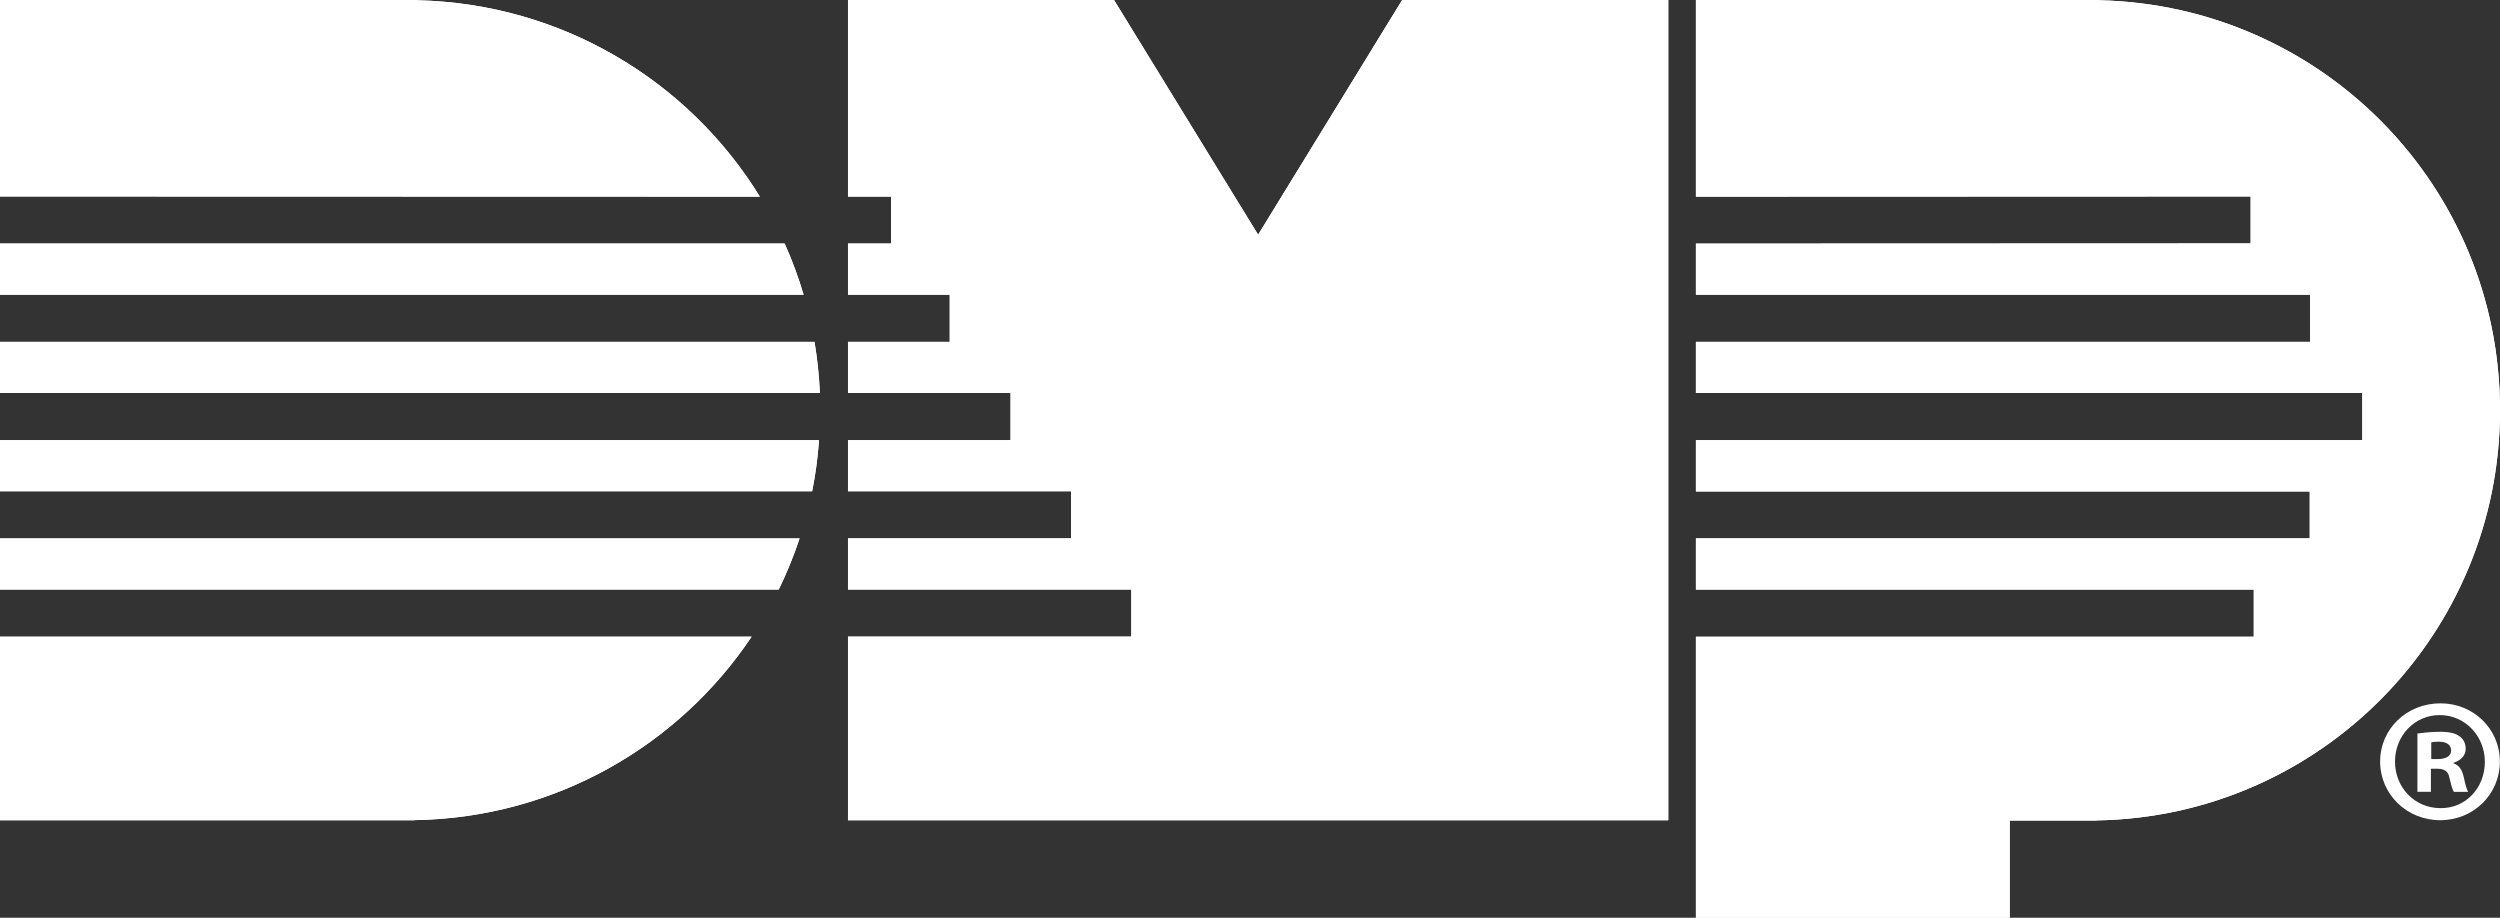
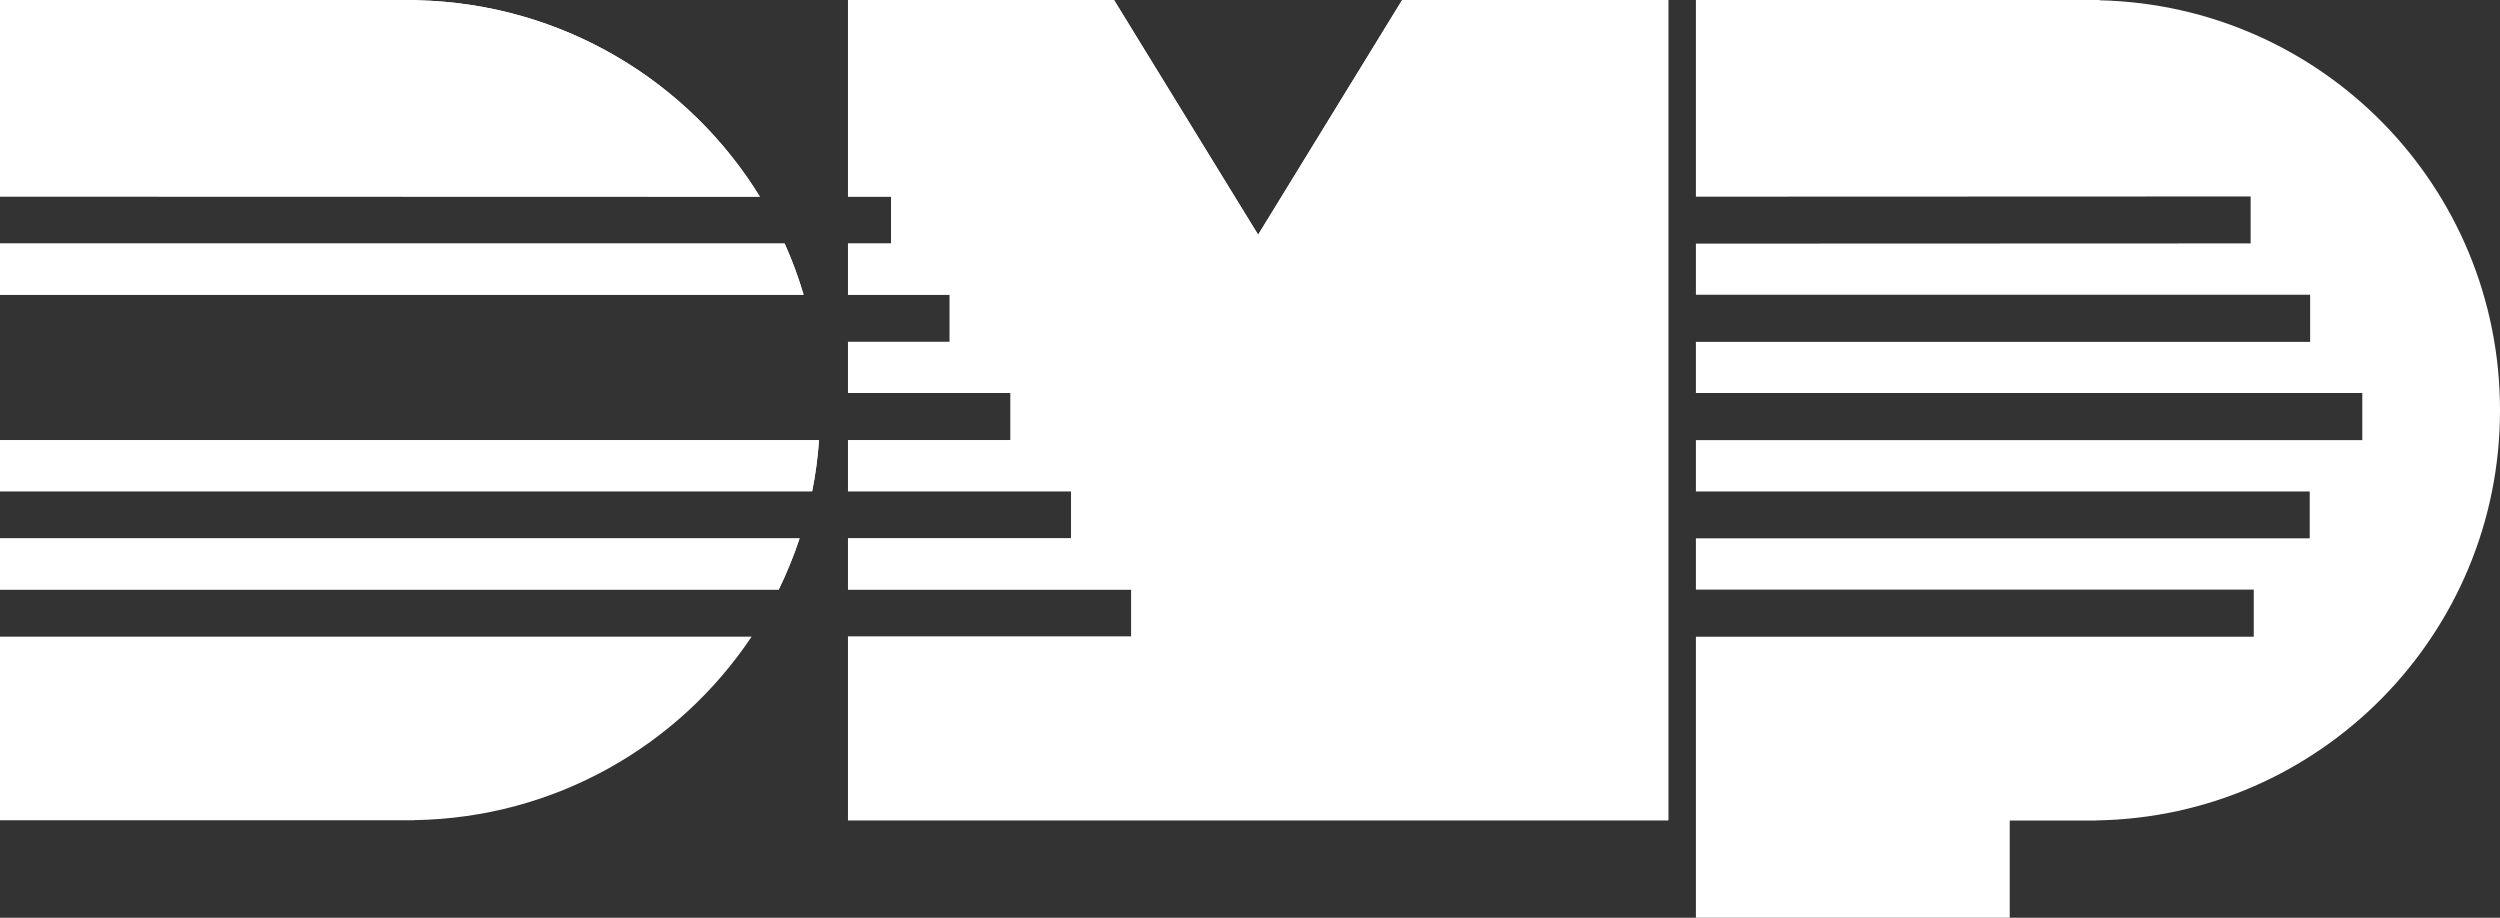
<svg xmlns="http://www.w3.org/2000/svg" id="b" viewBox="0 0 360 132.15">
  <rect x="0" y="0" width="360" height="132.15" fill="#333333" stroke="none" />
  <g id="c">
-     <path d="M351.43,101.28c-4.86,0-8.69,3.68-8.69,8.39s3.84,8.44,8.65,8.44,8.59-3.74,8.59-8.44-3.79-8.39-8.54-8.39M351.43,116.37c-3.73,0-6.55-2.97-6.55-6.7s2.81-6.7,6.45-6.7,6.49,3.02,6.49,6.75-2.76,6.7-6.39,6.65" style="fill:#fff;" />
-     <path d="M353.32,109.93v-.1c.97-.31,1.74-.97,1.74-2,0-.82-.36-1.43-.87-1.79-.56-.41-1.28-.66-2.86-.66-1.38,0-2.46.15-3.22.25v8.39h1.94v-3.32h.92c1.08,0,1.59.41,1.74,1.28.26,1.02.41,1.74.66,2.05h2.04c-.15-.3-.36-.77-.61-2.05-.26-1.13-.67-1.79-1.48-2.05M351.02,109.31h-.92v-2.41c.2-.05.56-.1,1.07-.1,1.23,0,1.79.51,1.79,1.28,0,.87-.87,1.23-1.95,1.23" style="fill:#fff;" />
+     <polygon points="181.17 33.8 160.42 0 122.11 0 122.11 28.31 128.32 28.31 128.32 35.07 122.11 35.07 122.11 42.44 136.76 42.44 136.76 49.23 122.11 49.23 122.11 56.59 145.52 56.59 145.52 63.38 122.11 63.38 122.11 70.74 154.24 70.74 154.24 77.52 122.11 77.52 122.11 84.89 162.91 84.89 162.91 91.67 122.11 91.67 122.11 118.12 240.23 118.12 240.23 0 201.91 0 181.17 33.8" style="fill:#fff;" />
+     <path d="M0,70.74h116.95c.49-2.4.81-4.86.99-7.36H0v7.36Z" style="fill:#fff;" />
+     <path d="M60.11.04v-.04H0v28.29l109.42.03C99.22,11.72,81,.52,60.11.04" style="fill:#fff;" />
+     <path d="M112.99,35.07H0v7.37h115.72c-.75-2.53-1.66-4.99-2.73-7.37" style="fill:#fff;" />
+     <path d="M0,84.89h112.14c1.16-2.37,2.16-4.83,3-7.36H0v7.36Z" style="fill:#fff;" />
+     <path d="M0,49.23v7.36h118.06H0Z" style="fill:#fff;" />
    <path d="M302.33.04v-.04h-58.12v28.32l79.88-.03v6.76l-79.88.03v7.36h88.45v6.79h-88.45v7.36h95.96v6.79h-95.96v7.39h88.39v6.75h-88.39v7.38h80.33v6.79h-80.33v40.48h45.19v-14.01h12.46v-.02c32.19-.5,58.14-26.74,58.14-59.05S334.31.78,302.33.04" style="fill:#fff;" />
    <polygon points="181.17 33.8 160.42 0 122.11 0 122.11 28.31 128.32 28.31 128.32 35.07 122.11 35.07 122.11 42.44 136.76 42.44 136.76 49.23 122.11 49.23 122.11 56.59 145.52 56.59 145.52 63.38 122.11 63.38 122.11 70.74 154.24 70.74 154.24 77.52 122.11 77.52 122.11 84.89 162.91 84.89 162.91 91.67 122.11 91.67 122.11 118.12 240.23 118.12 240.23 0 201.91 0 181.17 33.8" style="fill:#fff;" />
    <path d="M0,70.74h116.95c.49-2.4.81-4.86.99-7.36H0v7.36Z" style="fill:#fff;" />
    <path d="M60.11.04v-.04H0v28.29l109.42.03C99.22,11.72,81,.52,60.11.04" style="fill:#fff;" />
    <path d="M0,118.12h59.63v-.02c20.3-.31,38.12-10.73,48.6-26.42H0v26.44Z" style="fill:#fff;" />
    <path d="M112.99,35.07H0v7.37h115.72c-.75-2.53-1.66-4.99-2.73-7.37" style="fill:#fff;" />
    <path d="M0,84.89h112.14c1.16-2.37,2.16-4.83,3-7.36H0v7.36Z" style="fill:#fff;" />
-     <path d="M0,49.23v7.36h118.06c-.1-2.5-.37-4.95-.77-7.36H0Z" style="fill:#fff;" />
-     <path d="M302.33.04v-.04h-58.12v28.32l79.88-.03v6.76l-79.88.03v7.36h88.45v6.79h-88.45v7.36h95.96v6.79h-95.96v7.39h88.39v6.75h-88.39v7.38h80.33v6.79h-80.33v40.48h45.19v-14.01h12.46v-.02c32.19-.5,58.14-26.74,58.14-59.05S334.31.78,302.33.04" style="fill:#fff;" />
-     <polygon points="181.17 33.8 160.42 0 122.11 0 122.11 28.31 128.32 28.31 128.32 35.07 122.11 35.07 122.11 42.44 136.76 42.44 136.76 49.23 122.11 49.23 122.11 56.59 145.52 56.59 145.52 63.38 122.11 63.38 122.11 70.74 154.24 70.74 154.24 77.52 122.11 77.52 122.11 84.89 162.91 84.89 162.91 91.67 122.11 91.67 122.11 118.12 240.23 118.12 240.23 0 201.91 0 181.17 33.8" style="fill:#fff;" />
-     <path d="M0,70.74h116.95c.49-2.4.81-4.86.99-7.36H0v7.36Z" style="fill:#fff;" />
-     <path d="M60.11.04v-.04H0v28.29l109.42.03C99.22,11.72,81,.52,60.11.04" style="fill:#fff;" />
-     <path d="M0,118.12h59.63v-.02c20.3-.31,38.12-10.73,48.6-26.42H0v26.44Z" style="fill:#fff;" />
-     <path d="M112.99,35.07H0v7.37h115.72c-.75-2.53-1.66-4.99-2.73-7.37" style="fill:#fff;" />
-     <path d="M0,84.89h112.14c1.16-2.37,2.16-4.83,3-7.36H0v7.36Z" style="fill:#fff;" />
-     <path d="M0,49.23v7.36h118.06c-.1-2.5-.37-4.95-.77-7.36H0Z" style="fill:#fff;" />
  </g>
</svg>